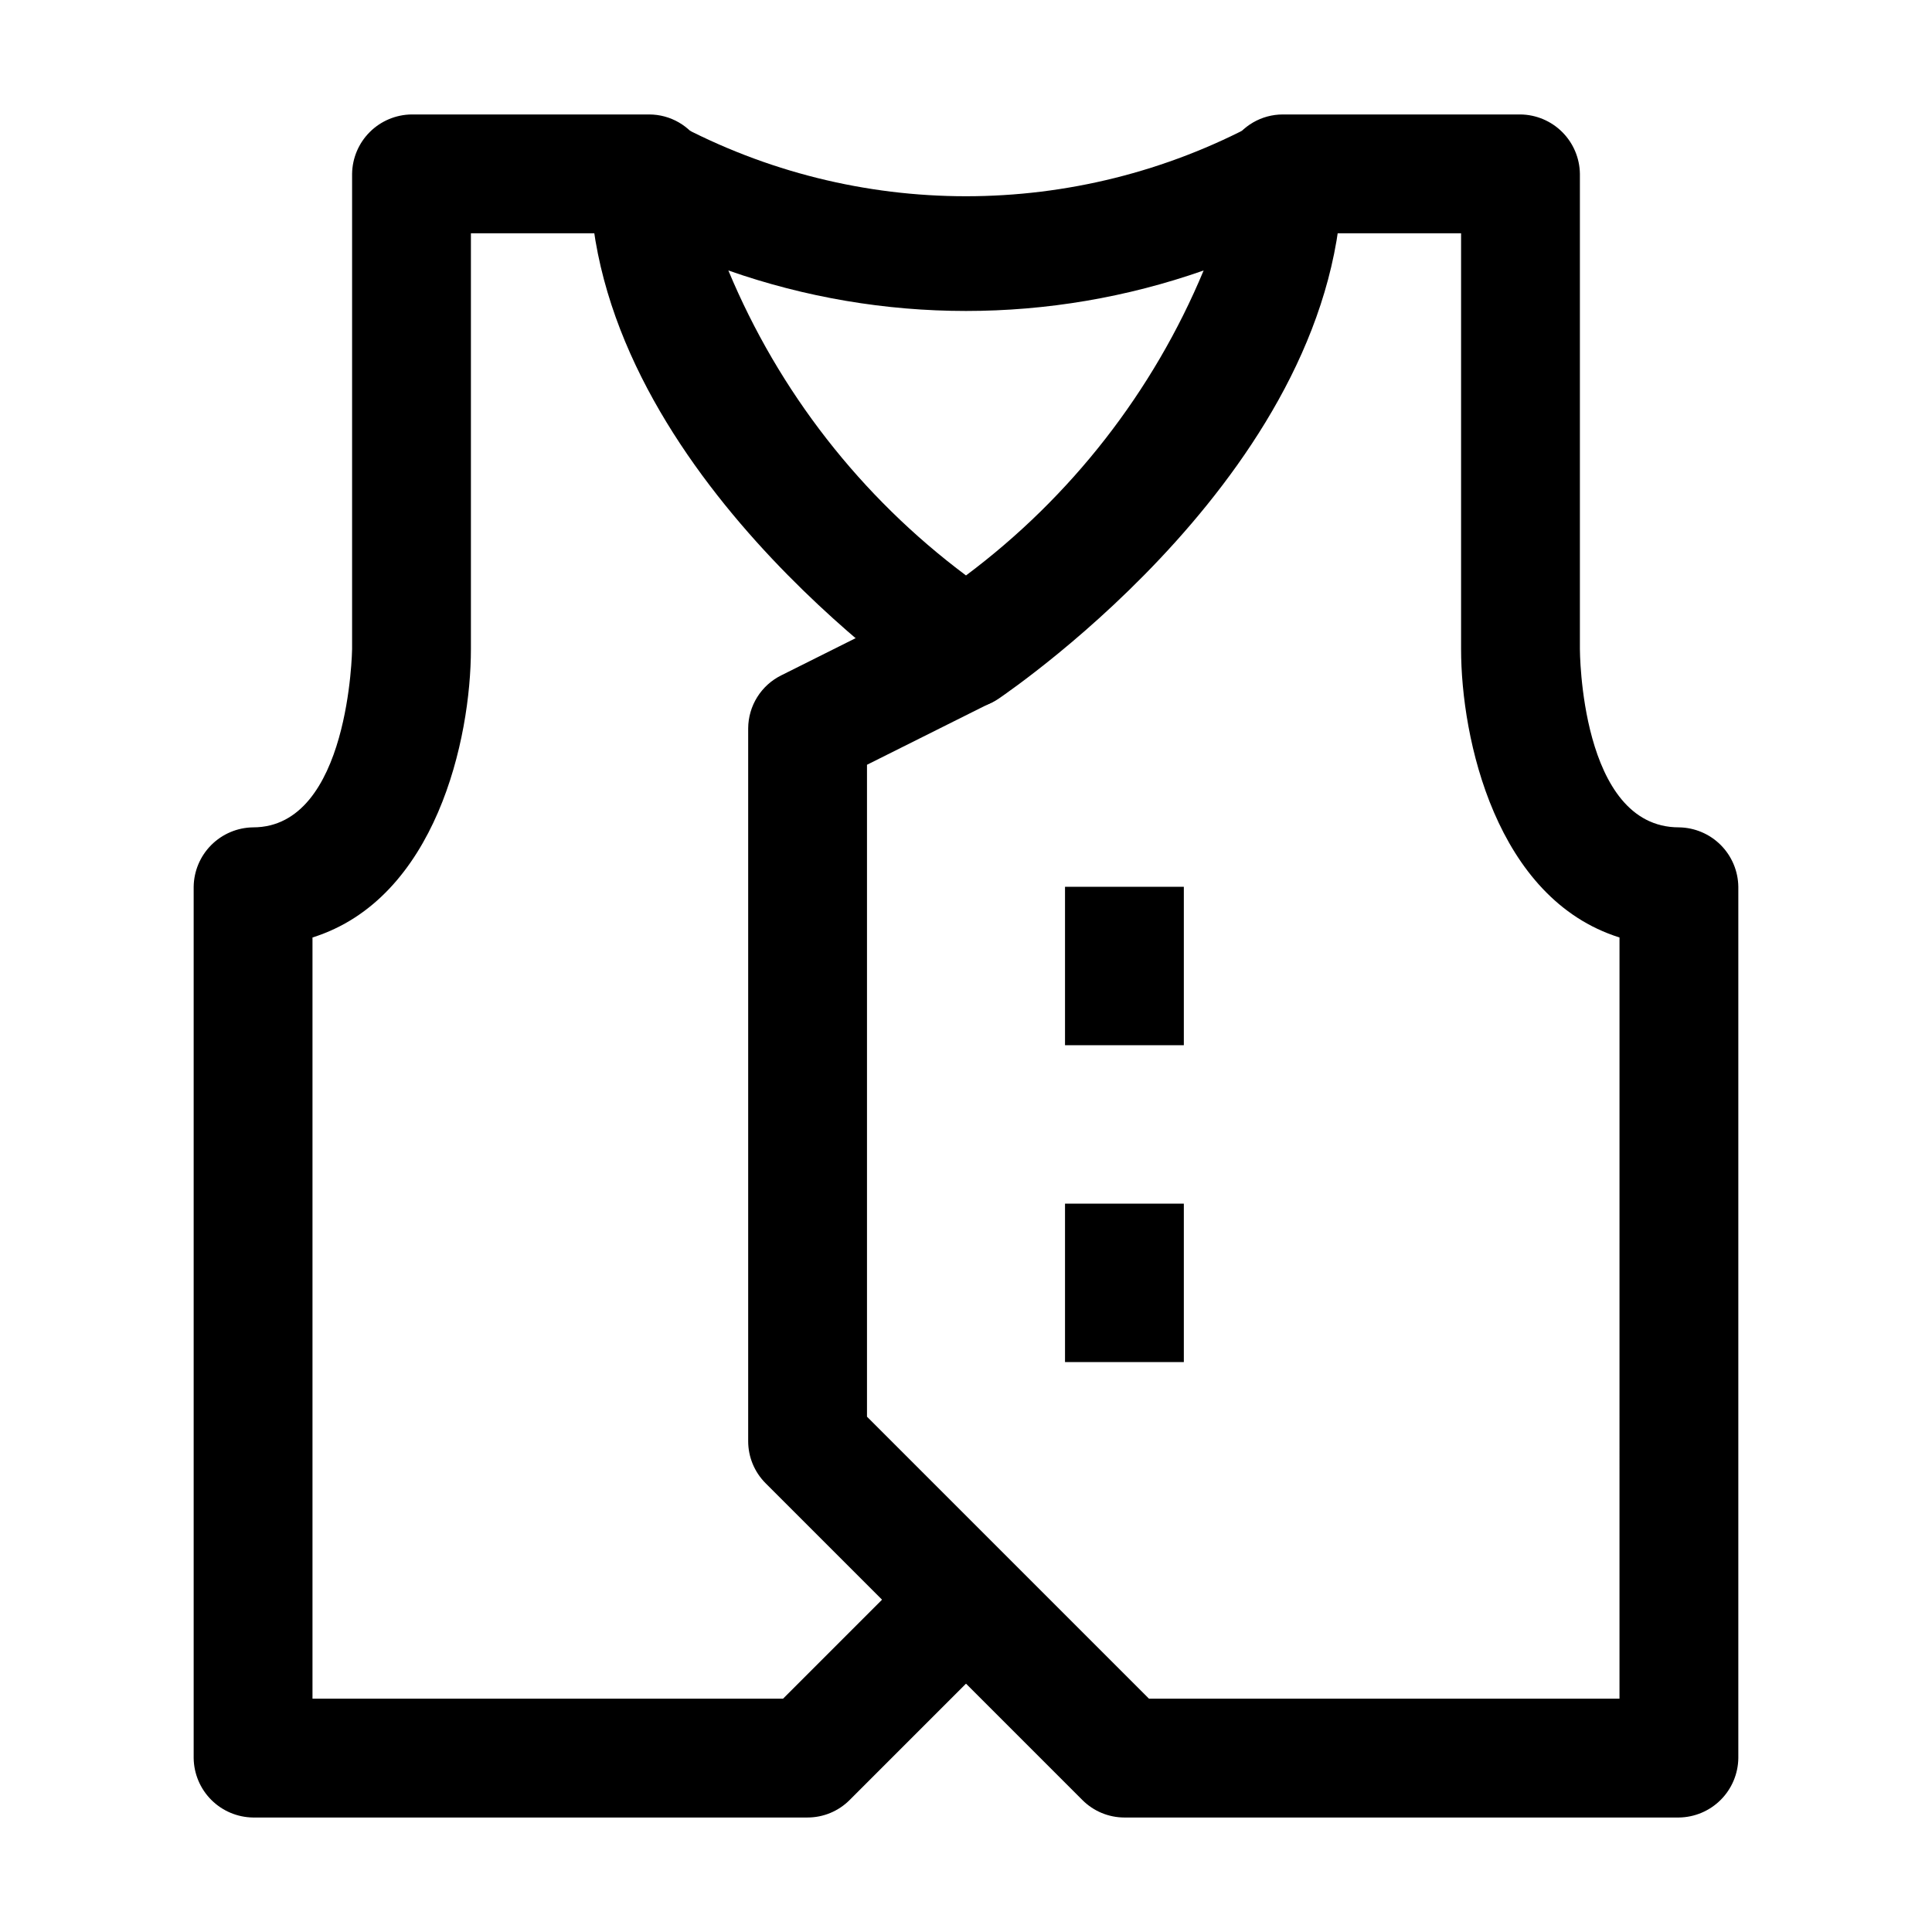
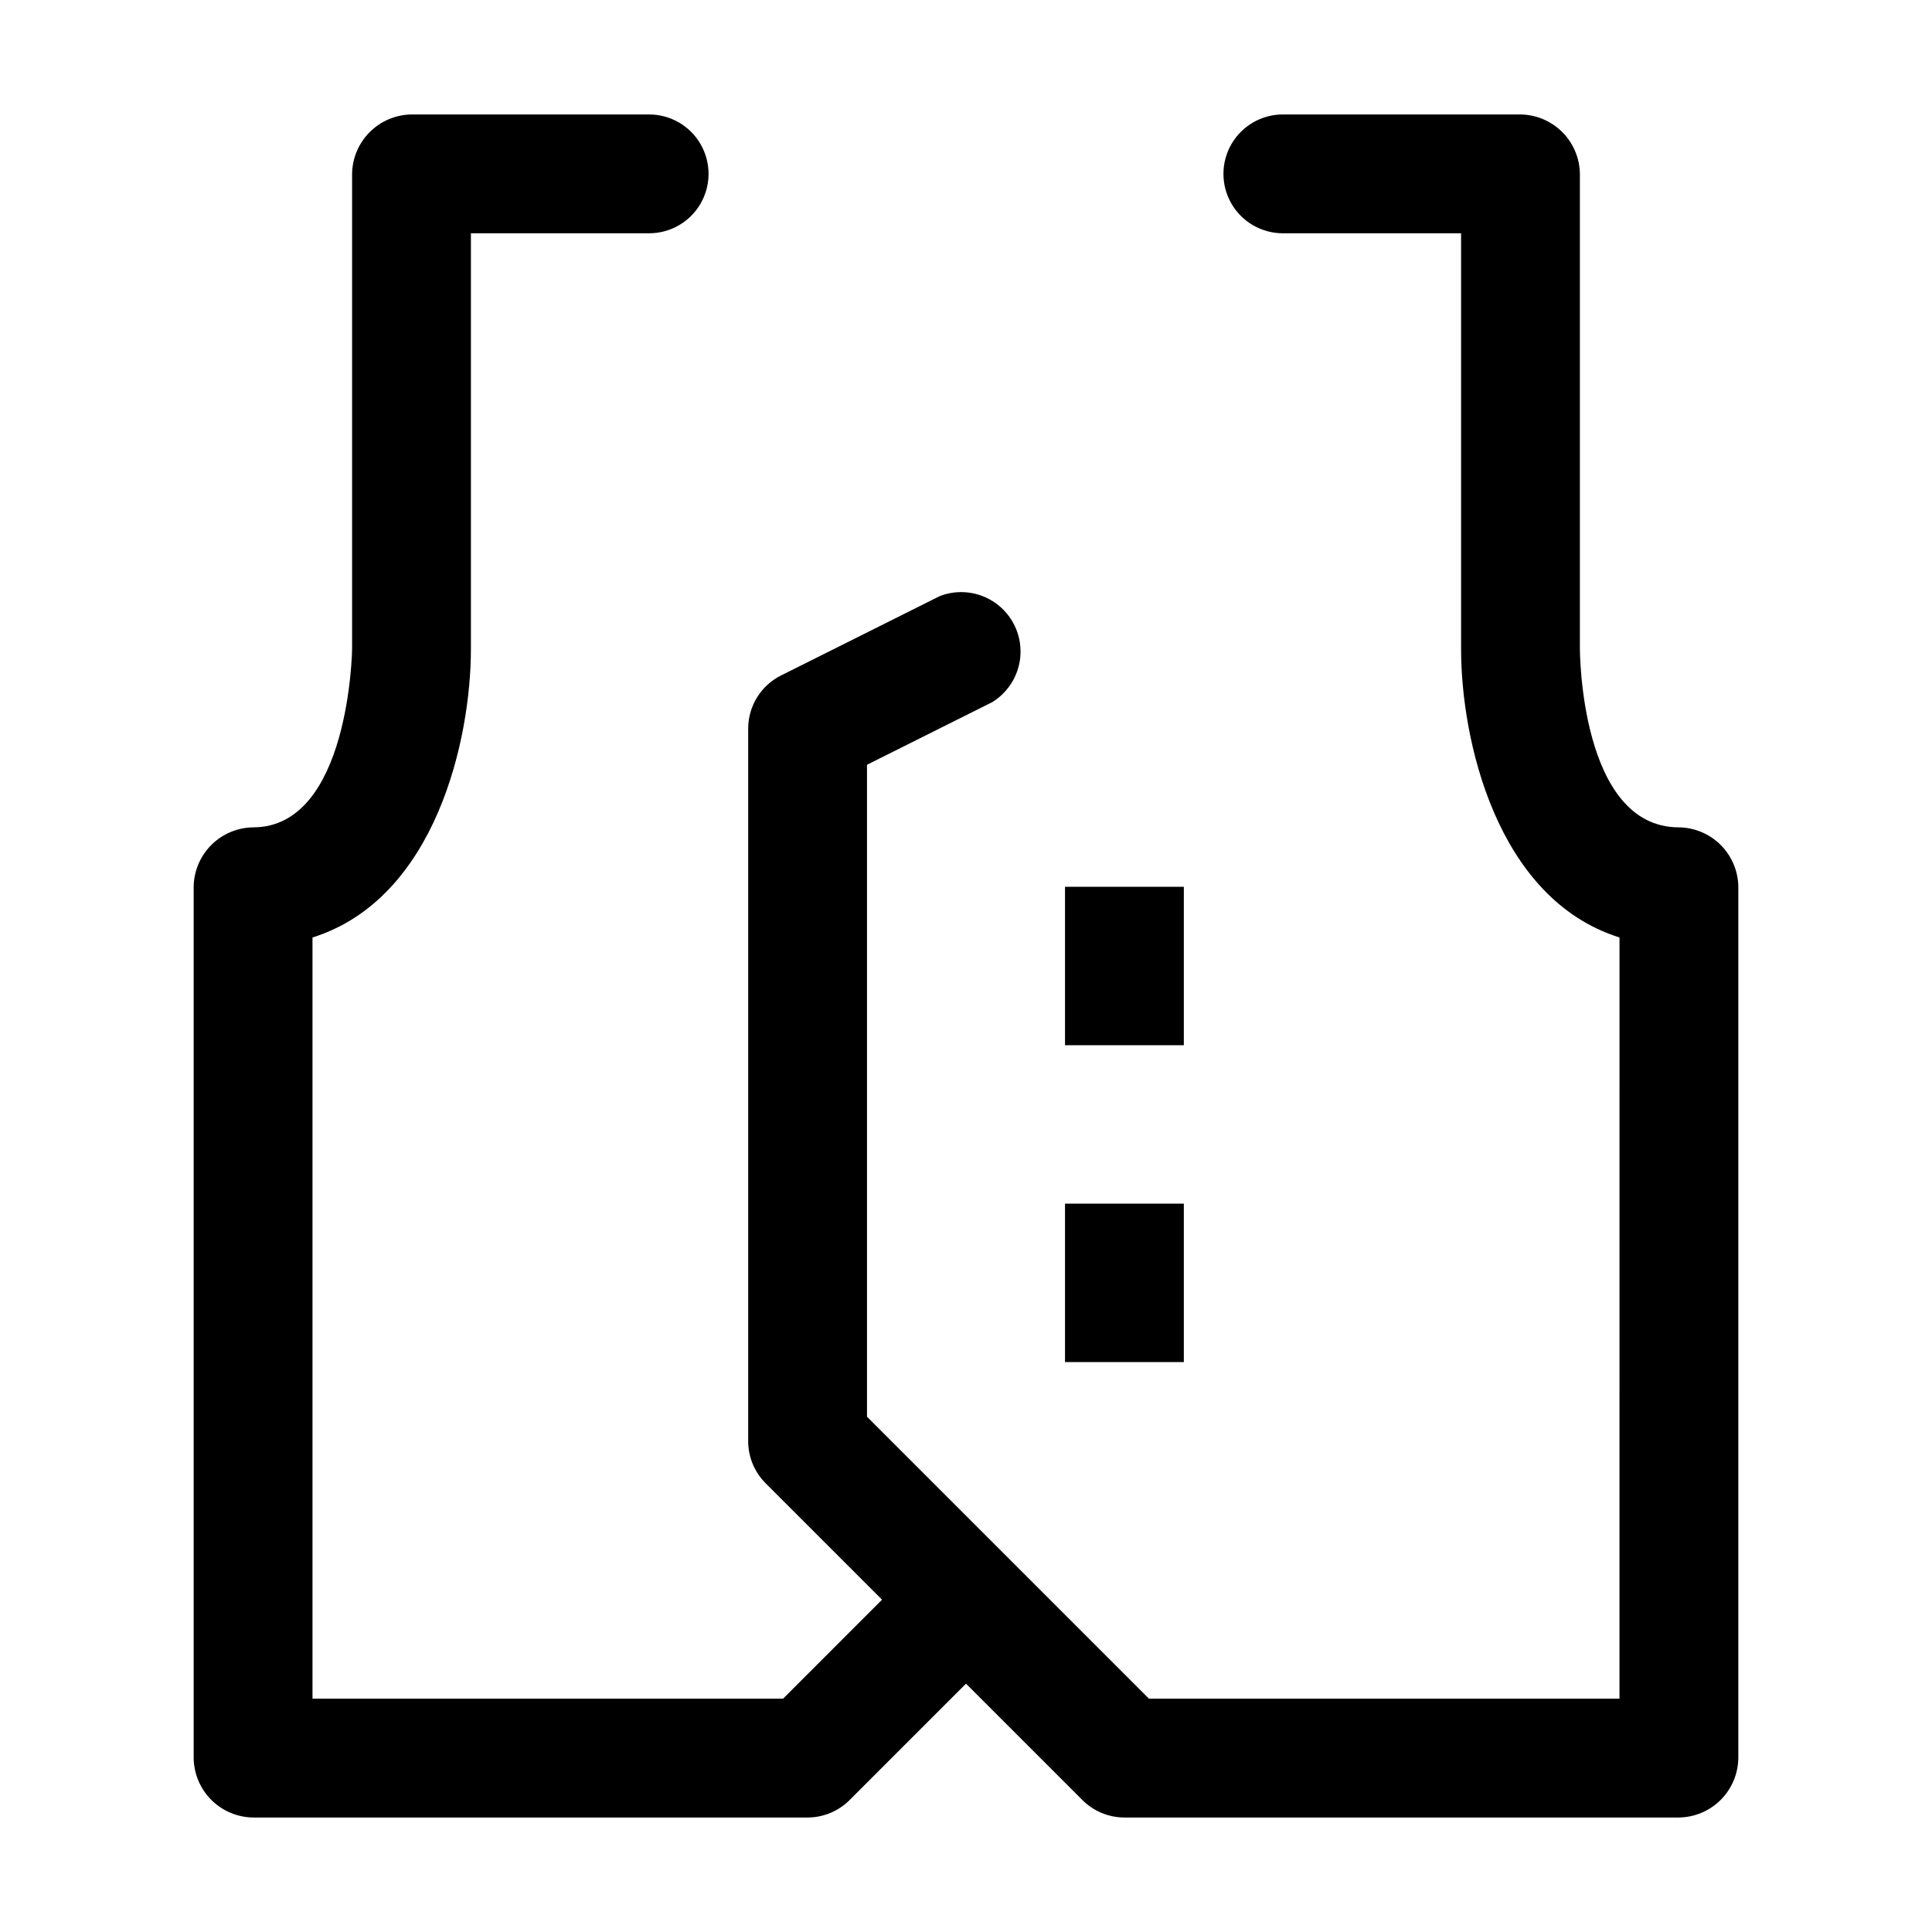
<svg xmlns="http://www.w3.org/2000/svg" fill="#000000" width="800px" height="800px" version="1.1" viewBox="144 144 512 512">
  <g>
-     <path d="m400 331.77c-3.152 0.031-6.234-0.922-8.816-2.727-3.57-2.519-90.898-61.93-90.898-138.97-0.035-5.5 2.84-10.609 7.559-13.434 2.289-1.348 4.898-2.059 7.559-2.059 2.656 0 5.266 0.711 7.555 2.059 48.113 25.824 105.97 25.824 154.08 0 2.289-1.348 4.898-2.059 7.559-2.059 2.656 0 5.266 0.711 7.555 2.059 4.723 2.824 7.598 7.934 7.559 13.434 0 77.039-87.328 136.45-90.895 138.97-2.582 1.805-5.668 2.758-8.816 2.727zm-62.977-116.09c13.375 32.094 35.125 60.004 62.977 80.82 27.848-20.816 49.598-48.727 62.977-80.82-40.766 14.305-85.188 14.305-125.95 0z" />
    <path d="m358.02 625.66h-146.95c-4.16-0.055-8.133-1.73-11.074-4.672-2.941-2.941-4.617-6.914-4.672-11.074v-230.91c0.055-4.16 1.73-8.133 4.672-11.074s6.914-4.617 11.074-4.672c25.609 0 26.238-47.23 26.238-47.23v-125.95c0.055-4.16 1.73-8.133 4.672-11.074 2.941-2.941 6.914-4.617 11.074-4.672h62.977c5.625 0 10.82 3.004 13.633 7.875 2.812 4.871 2.812 10.871 0 15.742-2.812 4.871-8.008 7.871-13.633 7.871h-47.234v110.21c0 23.723-9.238 66.125-41.984 76.41v201.73h124.7l37.367-37.367h-0.004c4.019-3.742 9.699-5.125 14.988-3.641s9.422 5.617 10.906 10.906c1.484 5.289 0.102 10.969-3.641 14.988l-41.984 41.984c-2.949 2.953-6.953 4.613-11.125 4.617z" />
    <path d="m426.24 379.01h31.488v41.984h-31.488z" />
    <path d="m426.24 462.98h31.488v41.984h-31.488z" />
    <path d="m588.93 625.66h-146.94c-4.176-0.004-8.18-1.664-11.129-4.617l-83.969-83.969c-2.953-2.953-4.613-6.953-4.617-11.129v-188.93c0.016-2.934 0.848-5.805 2.406-8.289 1.555-2.484 3.777-4.484 6.41-5.777l41.984-20.992c4.934-1.891 10.484-1.184 14.785 1.887 4.301 3.07 6.773 8.094 6.586 13.371-0.188 5.281-3.008 10.113-7.516 12.871l-33.168 16.582v172.77l74.73 74.73h124.69l0.004-201.73c-32.746-10.285-41.984-52.691-41.984-76.41v-110.21h-47.234c-5.621 0-10.82-3-13.633-7.871-2.812-4.871-2.812-10.871 0-15.742 2.812-4.871 8.012-7.875 13.633-7.875h62.977c4.16 0.055 8.133 1.73 11.074 4.672s4.617 6.914 4.672 11.074v125.95s0 47.23 26.238 47.23c4.16 0.055 8.133 1.73 11.074 4.672s4.617 6.914 4.672 11.074v230.91c-0.055 4.16-1.73 8.133-4.672 11.074-2.941 2.941-6.914 4.617-11.074 4.672z" />
  </g>
</svg>